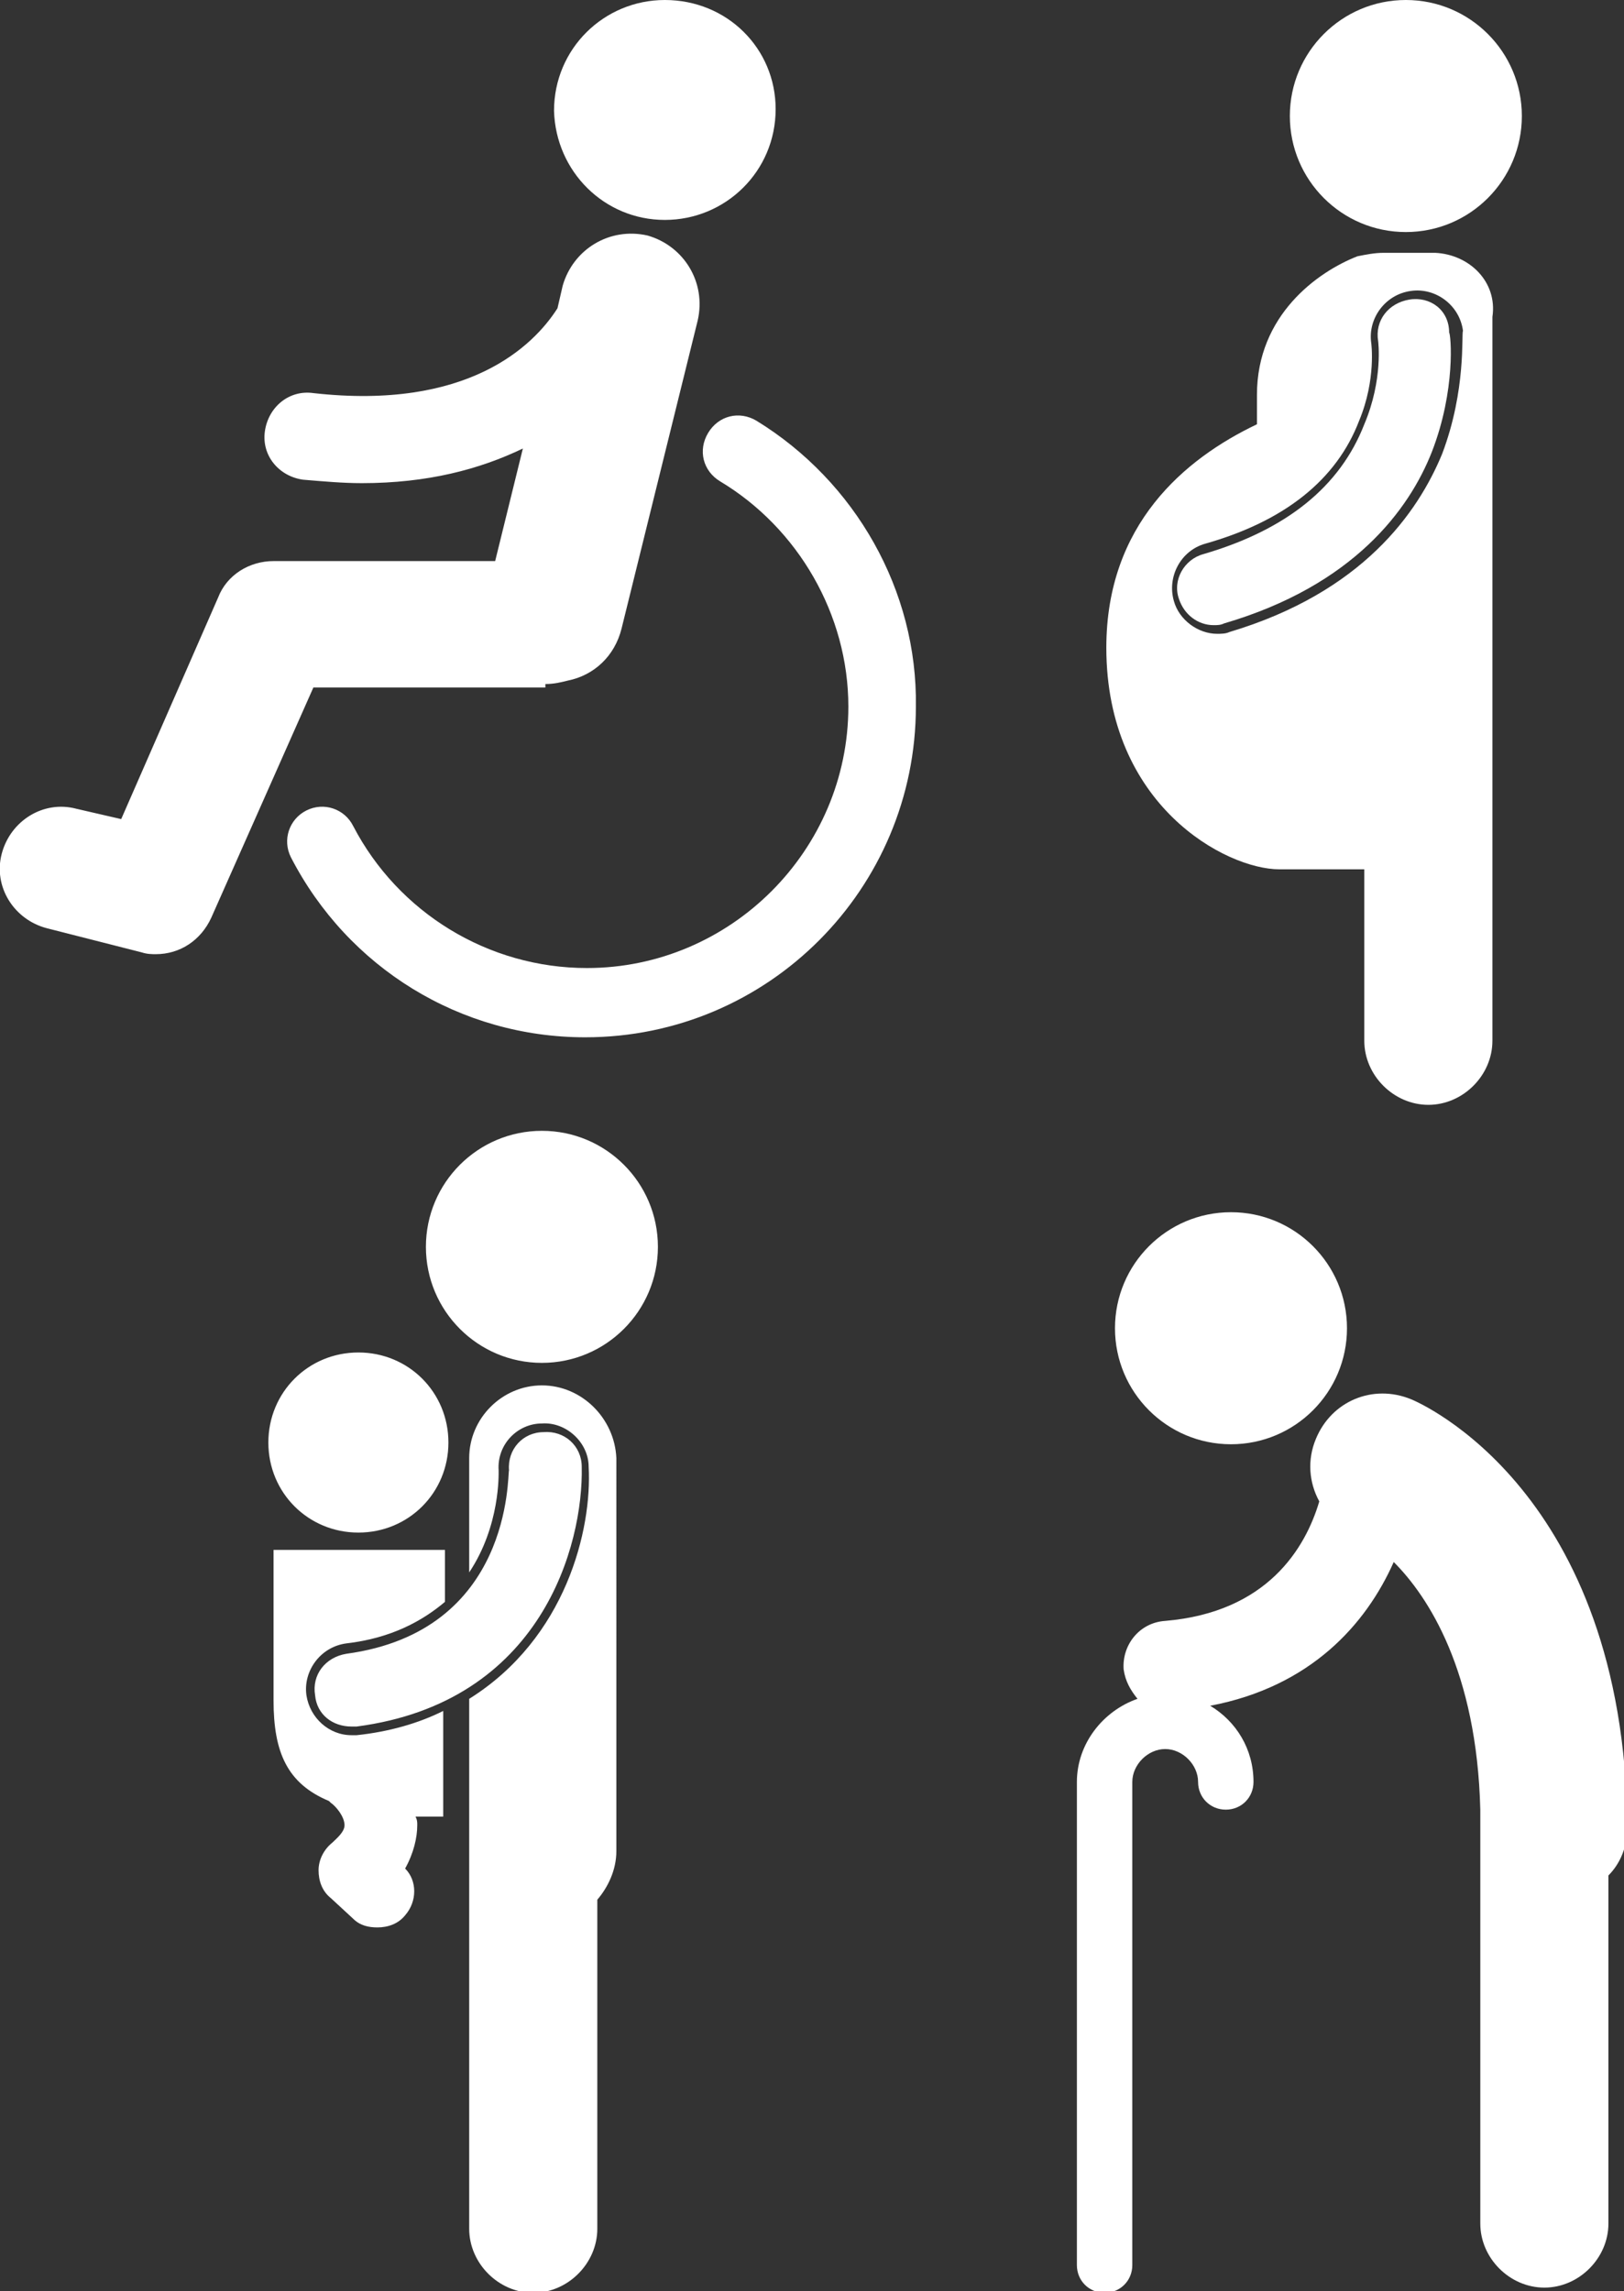
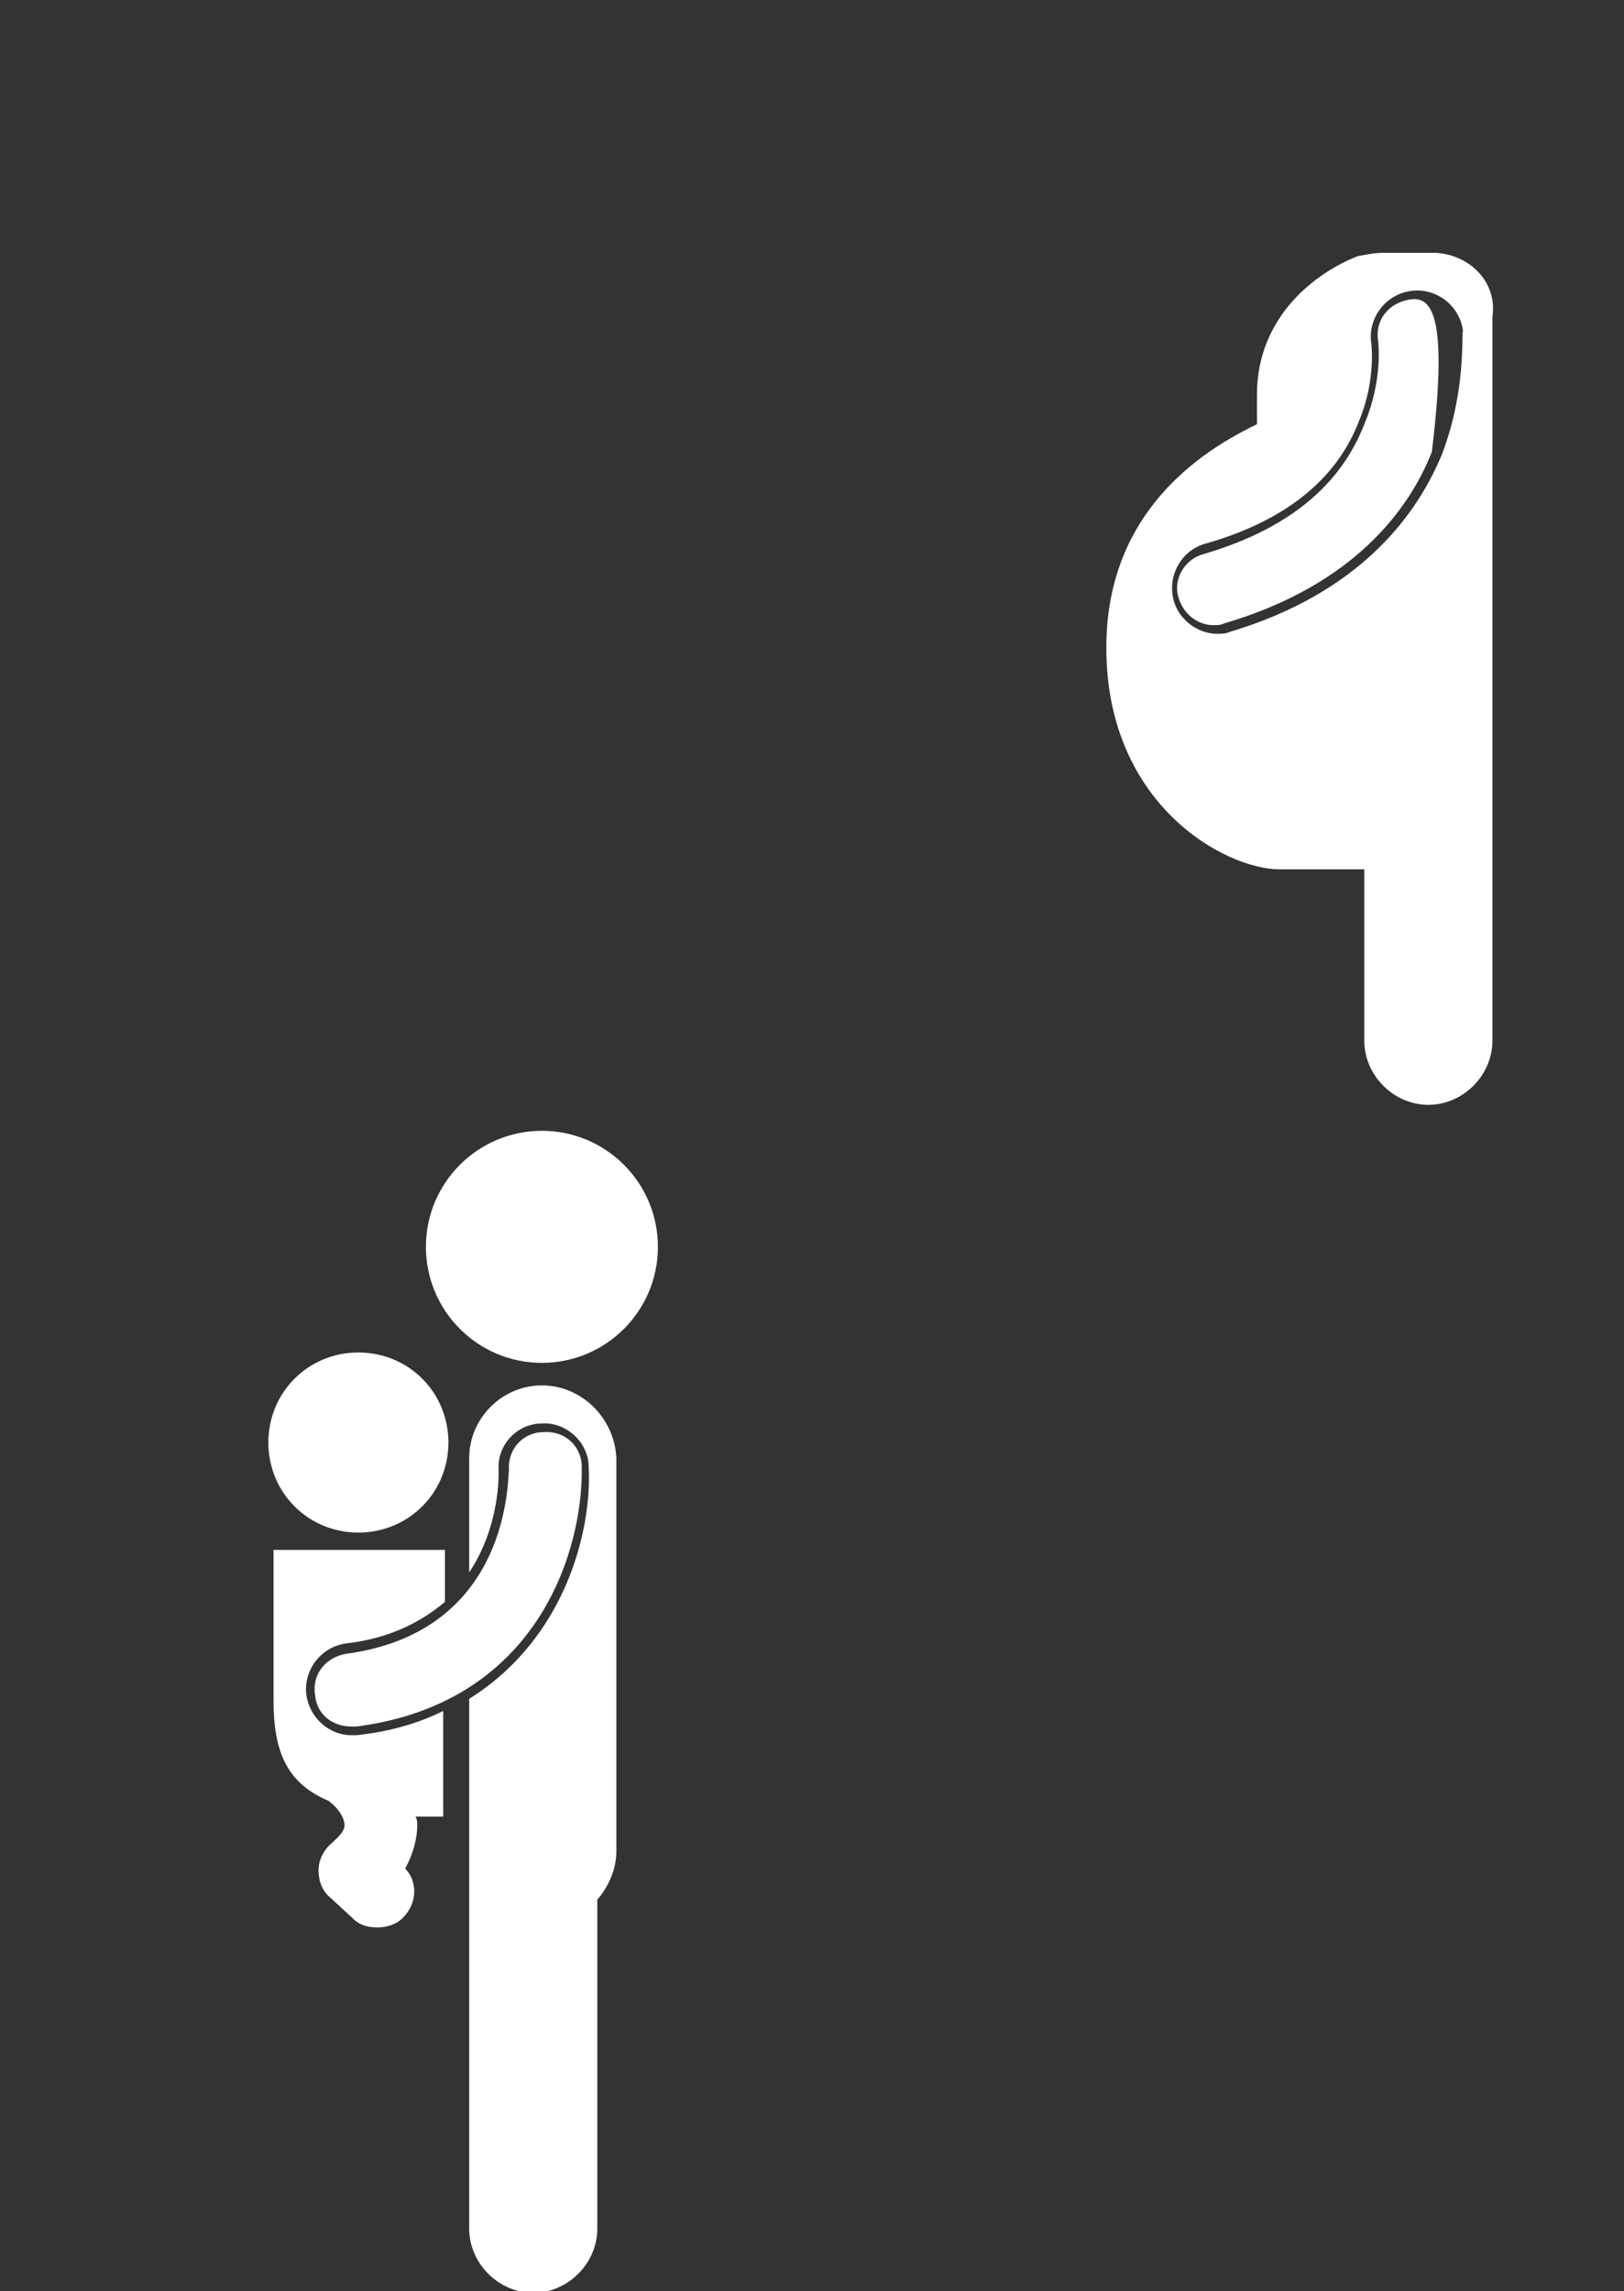
<svg xmlns="http://www.w3.org/2000/svg" version="1.1" id="Layer_1" x="0px" y="0px" viewBox="0 0 93.8 132.3" style="enable-background:new 0 0 93.8 132.3;" xml:space="preserve">
  <rect x="0" y="0" width="93.8" height="132.3" fill="#333333" stroke="none" />
  <style type="text/css">
	.st0{fill:#FFFFFF;}
</style>
  <g>
-     <path class="st0" d="M43.7,24.3c-1-0.6-2.2-0.3-2.8,0.7s-0.3,2.2,0.7,2.8c4.5,2.7,7.4,7.7,7.4,13c0,8.3-6.8,15.1-15.1,15.1   c-5.7,0-10.9-3.2-13.5-8.2c-0.5-1-1.7-1.4-2.7-0.9s-1.4,1.7-0.9,2.7c3.3,6.4,9.8,10.4,17,10.4c10.6,0,19.1-8.6,19.1-19.1   C53,34.1,49.4,27.8,43.7,24.3 M38.4,12.7c3.5,0,6.4-2.8,6.4-6.4C44.8,2.8,42,0,38.4,0C34.9,0,32,2.8,32,6.4   C32.1,9.9,34.9,12.7,38.4,12.7 M31.5,39.5c0.5,0,0.9-0.1,1.3-0.2c1.5-0.3,2.7-1.4,3.1-3l4.4-17.8c0.5-2.2-0.8-4.3-2.9-4.9   c-2.2-0.5-4.3,0.8-4.9,2.9l-0.3,1.3c-1.4,2.2-5.2,5.9-14.1,4.9c-1.4-0.2-2.6,0.8-2.8,2.2c-0.2,1.4,0.8,2.6,2.2,2.8   c1.2,0.1,2.3,0.2,3.4,0.2c3.8,0,6.8-0.8,9.3-2l-1.6,6.5H15.8c-1.4,0-2.7,0.8-3.2,2.1L7,47.3l-2.6-0.6c-1.9-0.5-3.8,0.7-4.3,2.6   c-0.5,1.9,0.7,3.8,2.6,4.3L8.2,55c0.3,0.1,0.6,0.1,0.8,0.1c1.4,0,2.6-0.8,3.2-2.1l5.9-13.3h13.4V39.5z" />
-     <path class="st0" d="M71.1,83.4c3.7,0,6.7-3,6.7-6.7s-3-6.7-6.7-6.7s-6.7,3-6.7,6.7S67.4,83.4,71.1,83.4 M81.5,80.8   c-2.2-0.9-4.6,0.1-5.5,2.3c-0.5,1.2-0.4,2.5,0.2,3.6c-0.8,2.7-3,6.4-8.9,6.9c-1.5,0.1-2.5,1.4-2.4,2.8c0.1,0.7,0.4,1.2,0.8,1.7   c-2,0.7-3.5,2.6-3.5,4.8v27.9c0,0.9,0.7,1.6,1.6,1.6c0.9,0,1.6-0.7,1.6-1.6v-27.9c0-1,0.9-1.9,1.9-1.9s1.9,0.9,1.9,1.9   c0,0.9,0.7,1.6,1.6,1.6s1.6-0.7,1.6-1.6c0-1.9-1-3.5-2.5-4.4c5.8-1.1,9-4.7,10.6-8.3c2,2,4.8,6.3,5,14.3c0,0.1,0,0.1,0,0.2v23.7   c0,2,1.7,3.7,3.7,3.7s3.7-1.7,3.7-3.7v-20.1c0.7-0.7,1.1-1.7,1.1-2.8C93.8,86.1,82,81,81.5,80.8" />
    <path class="st0" d="M20,95.5c-1.2,0.2-2,1.2-1.8,2.4c0.1,1.1,1,1.8,2.1,1.8c0.1,0,0.2,0,0.3,0c10.7-1.4,13.1-10.5,13-15   c0-1.2-1-2.1-2.2-2c-1.2,0-2.1,1-2,2.2C29.3,85.2,29.6,94.2,20,95.5 M31.3,80c-2.3,0-4.2,1.9-4.2,4.2v6.6c1.8-2.7,1.7-5.7,1.7-5.9   c-0.1-1.5,1.1-2.7,2.5-2.7c1.4-0.1,2.7,1.1,2.7,2.5c0.2,3.6-1.3,9.9-6.9,13.4v8.9l0,0v21.7c0,2,1.7,3.7,3.7,3.7s3.7-1.7,3.7-3.7   v-19c0.6-0.7,1.1-1.7,1.1-2.8V84.2C35.5,81.9,33.6,80,31.3,80 M31.3,65.3c-3.7,0-6.7,3-6.7,6.7s3,6.7,6.7,6.7s6.7-3,6.7-6.7   S35,65.3,31.3,65.3 M20.3,100.2c-1.3,0-2.4-1-2.6-2.3c-0.2-1.4,0.8-2.8,2.3-3c2.6-0.3,4.4-1.3,5.7-2.4v-3h-9.9v8.7   c0,3,0.8,4.8,3.2,5.8l0.1,0.1c0.3,0.2,0.8,0.8,0.8,1.3c0,0.4-0.5,0.8-0.7,1c-0.5,0.4-0.8,1-0.8,1.6s0.2,1.2,0.7,1.6l1.3,1.2   c0.4,0.4,0.9,0.5,1.4,0.5c0.6,0,1.2-0.2,1.6-0.7c0.7-0.8,0.7-2,0-2.7c0.5-0.9,0.7-1.8,0.7-2.5c0-0.2,0-0.3-0.1-0.5c0.5,0,1,0,1.6,0   v-6.1c-1.4,0.7-3.1,1.2-5,1.4C20.5,100.2,20.4,100.2,20.3,100.2 M20.7,88.5c2.9,0,5.2-2.3,5.2-5.2c0-2.9-2.3-5.2-5.2-5.2   s-5.2,2.3-5.2,5.2C15.5,86.2,17.8,88.5,20.7,88.5" />
    <path class="st0" d="M83.3,26.2c-1.4,3.4-4.6,8-12.3,10.3c-0.2,0.1-0.5,0.1-0.7,0.1c-1.1,0-2.2-0.8-2.5-1.9   c-0.4-1.4,0.4-2.9,1.8-3.3c4.6-1.3,7.6-3.7,8.9-7.1c1-2.4,0.7-4.5,0.7-4.5c-0.2-1.4,0.8-2.8,2.3-3c1.4-0.2,2.8,0.8,3,2.3   C84.4,19.3,84.7,22.5,83.3,26.2 M82.9,14.6h-3c-0.5,0-1,0.1-1.5,0.2c-2.3,0.9-5.8,3.4-5.8,8c0,0.7,0,1.2,0,1.7   c-4.2,2-8.7,5.8-8.7,12.9c0,9.1,6.9,12.8,10,12.8h4.9v9.9c0,2,1.7,3.7,3.7,3.7s3.7-1.7,3.7-3.7V46.6V36.5V18.3   C86.5,16.3,84.9,14.7,82.9,14.6" />
-     <path class="st0" d="M81.2,13.4c3.7,0,6.7-3,6.7-6.7S84.9,0,81.2,0s-6.7,3-6.7,6.7S77.5,13.4,81.2,13.4" />
-     <path class="st0" d="M81.4,17.3c-1.2,0.2-2,1.2-1.8,2.4c0,0,0.3,2.2-0.8,4.8c-1.4,3.6-4.5,6.1-9.3,7.5c-1.1,0.3-1.8,1.5-1.4,2.6   c0.3,0.9,1.1,1.5,2,1.5c0.2,0,0.4,0,0.6-0.1c7.5-2.2,10.7-6.6,12-9.9c1.4-3.6,1.1-6.8,1-6.9C83.7,17.9,82.6,17.1,81.4,17.3" />
+     <path class="st0" d="M81.4,17.3c-1.2,0.2-2,1.2-1.8,2.4c0,0,0.3,2.2-0.8,4.8c-1.4,3.6-4.5,6.1-9.3,7.5c-1.1,0.3-1.8,1.5-1.4,2.6   c0.3,0.9,1.1,1.5,2,1.5c0.2,0,0.4,0,0.6-0.1c7.5-2.2,10.7-6.6,12-9.9C83.7,17.9,82.6,17.1,81.4,17.3" />
  </g>
</svg>